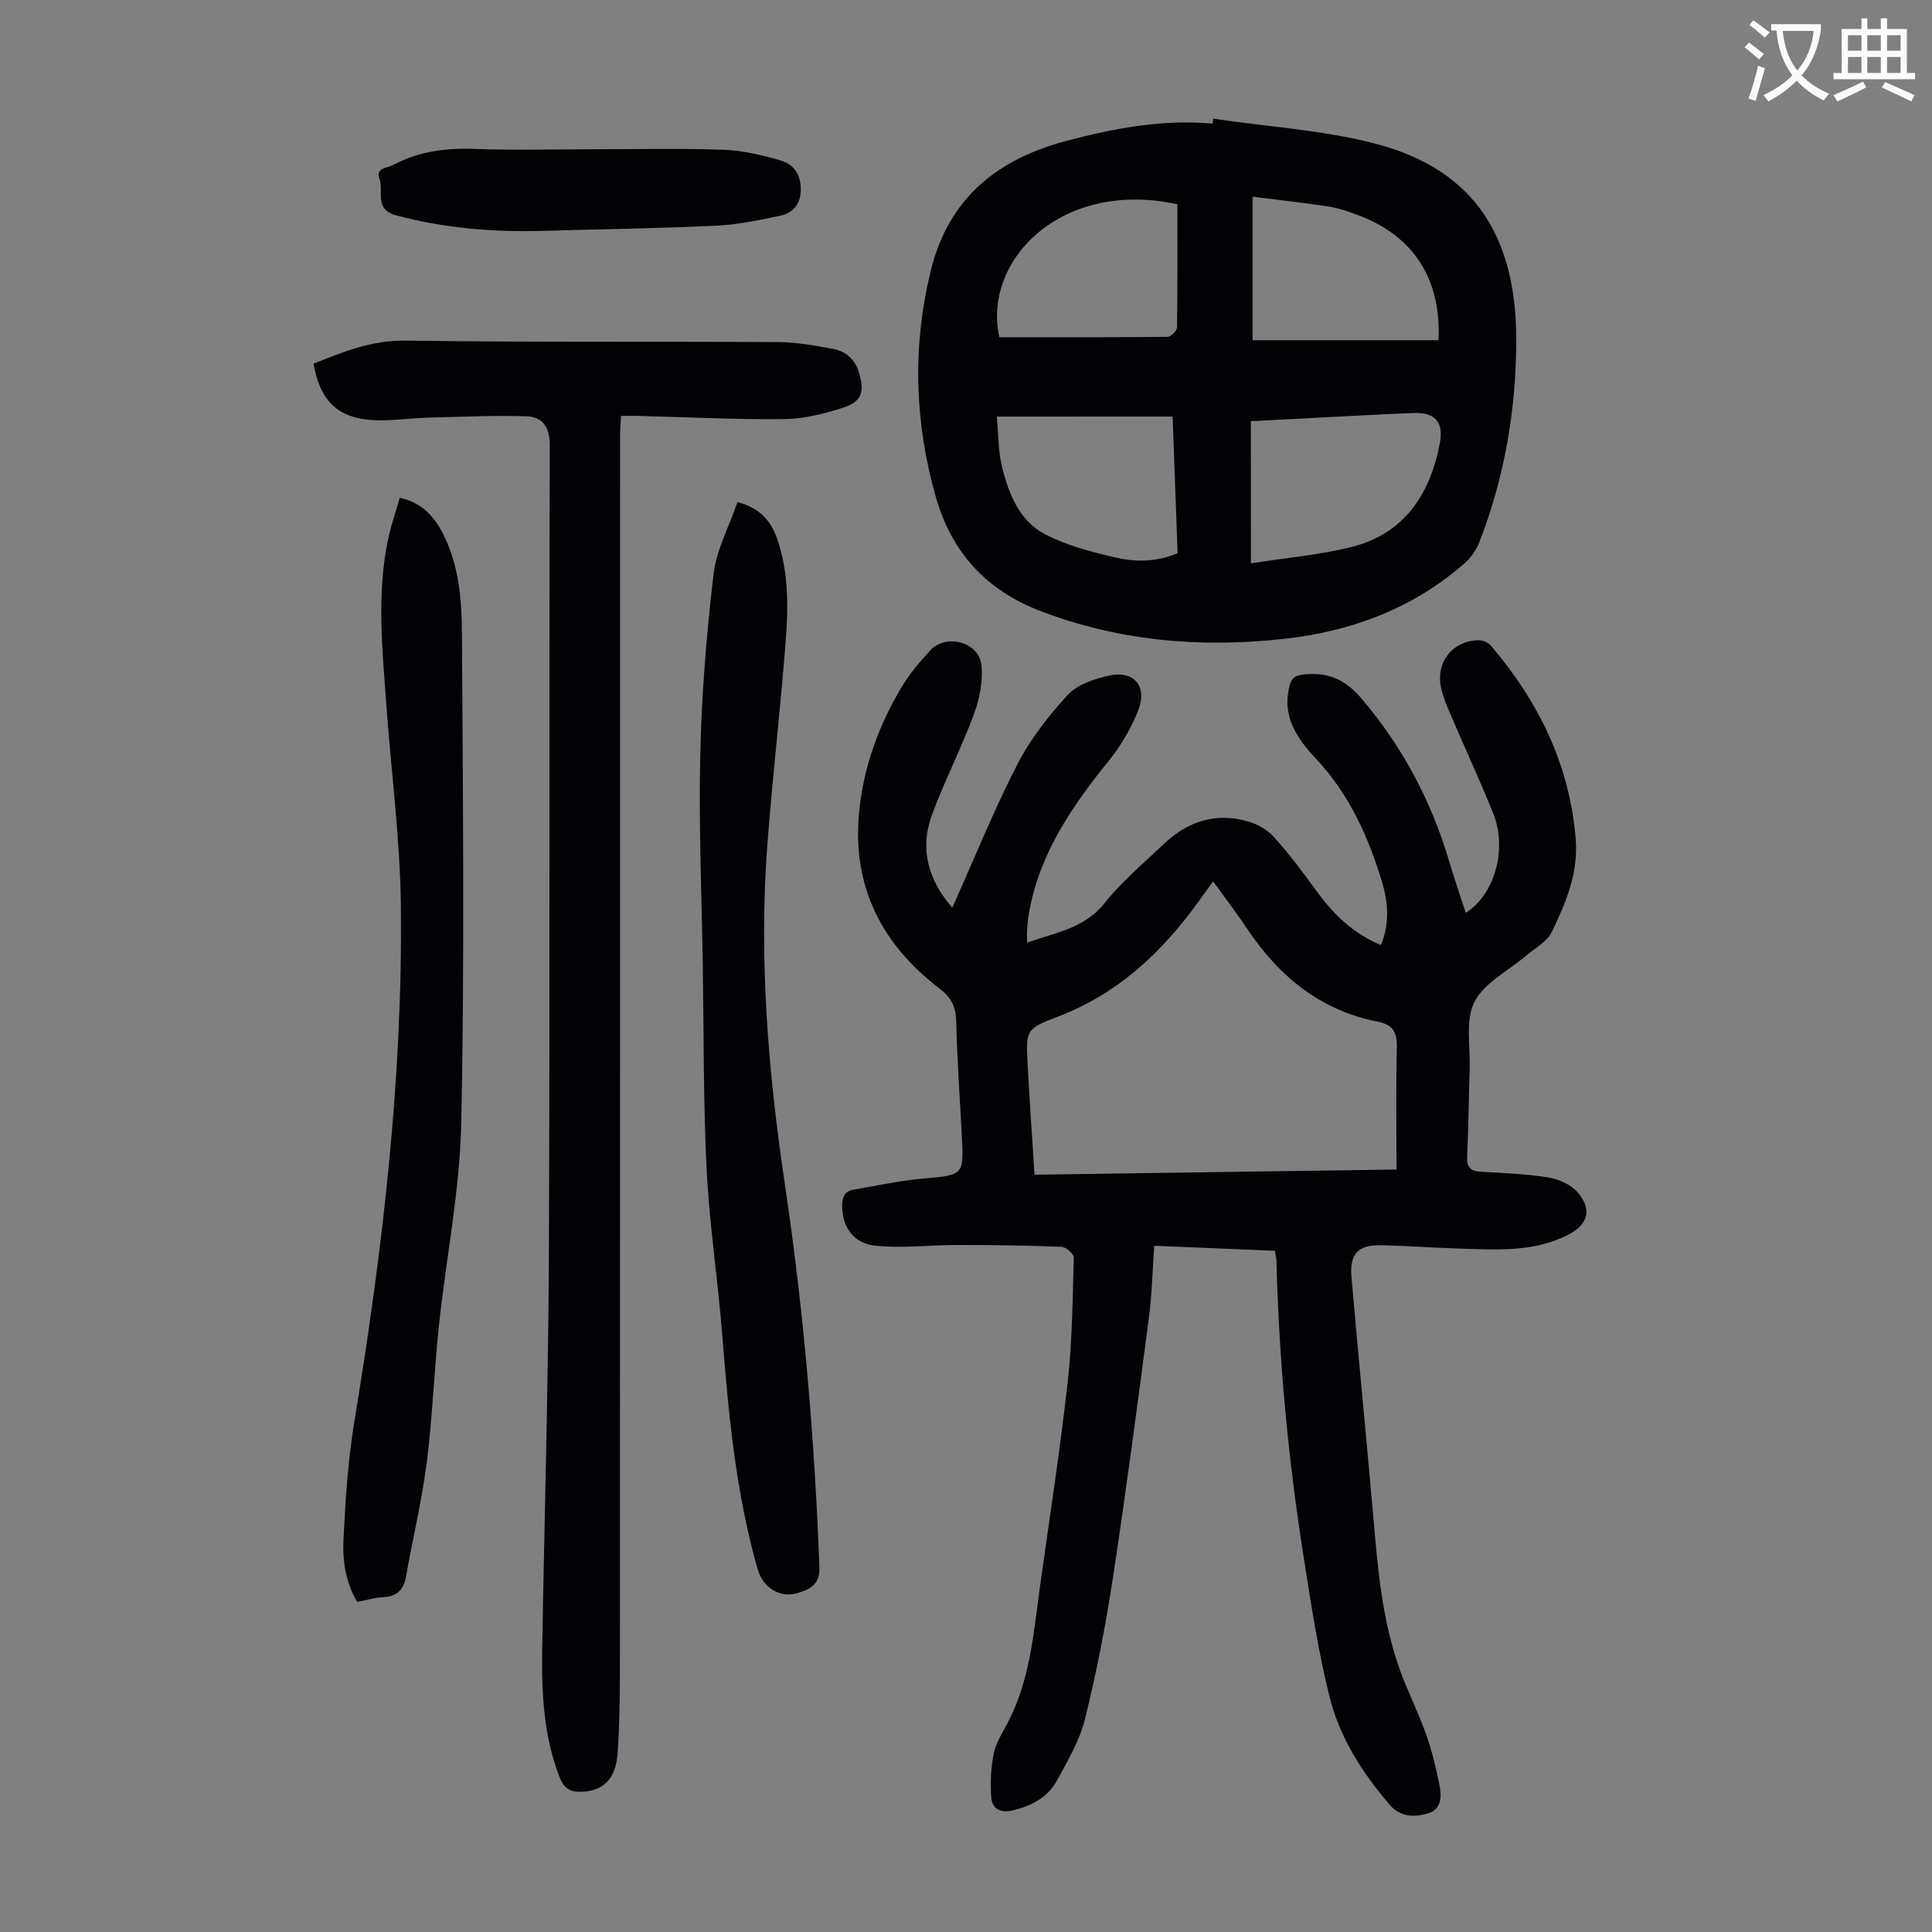
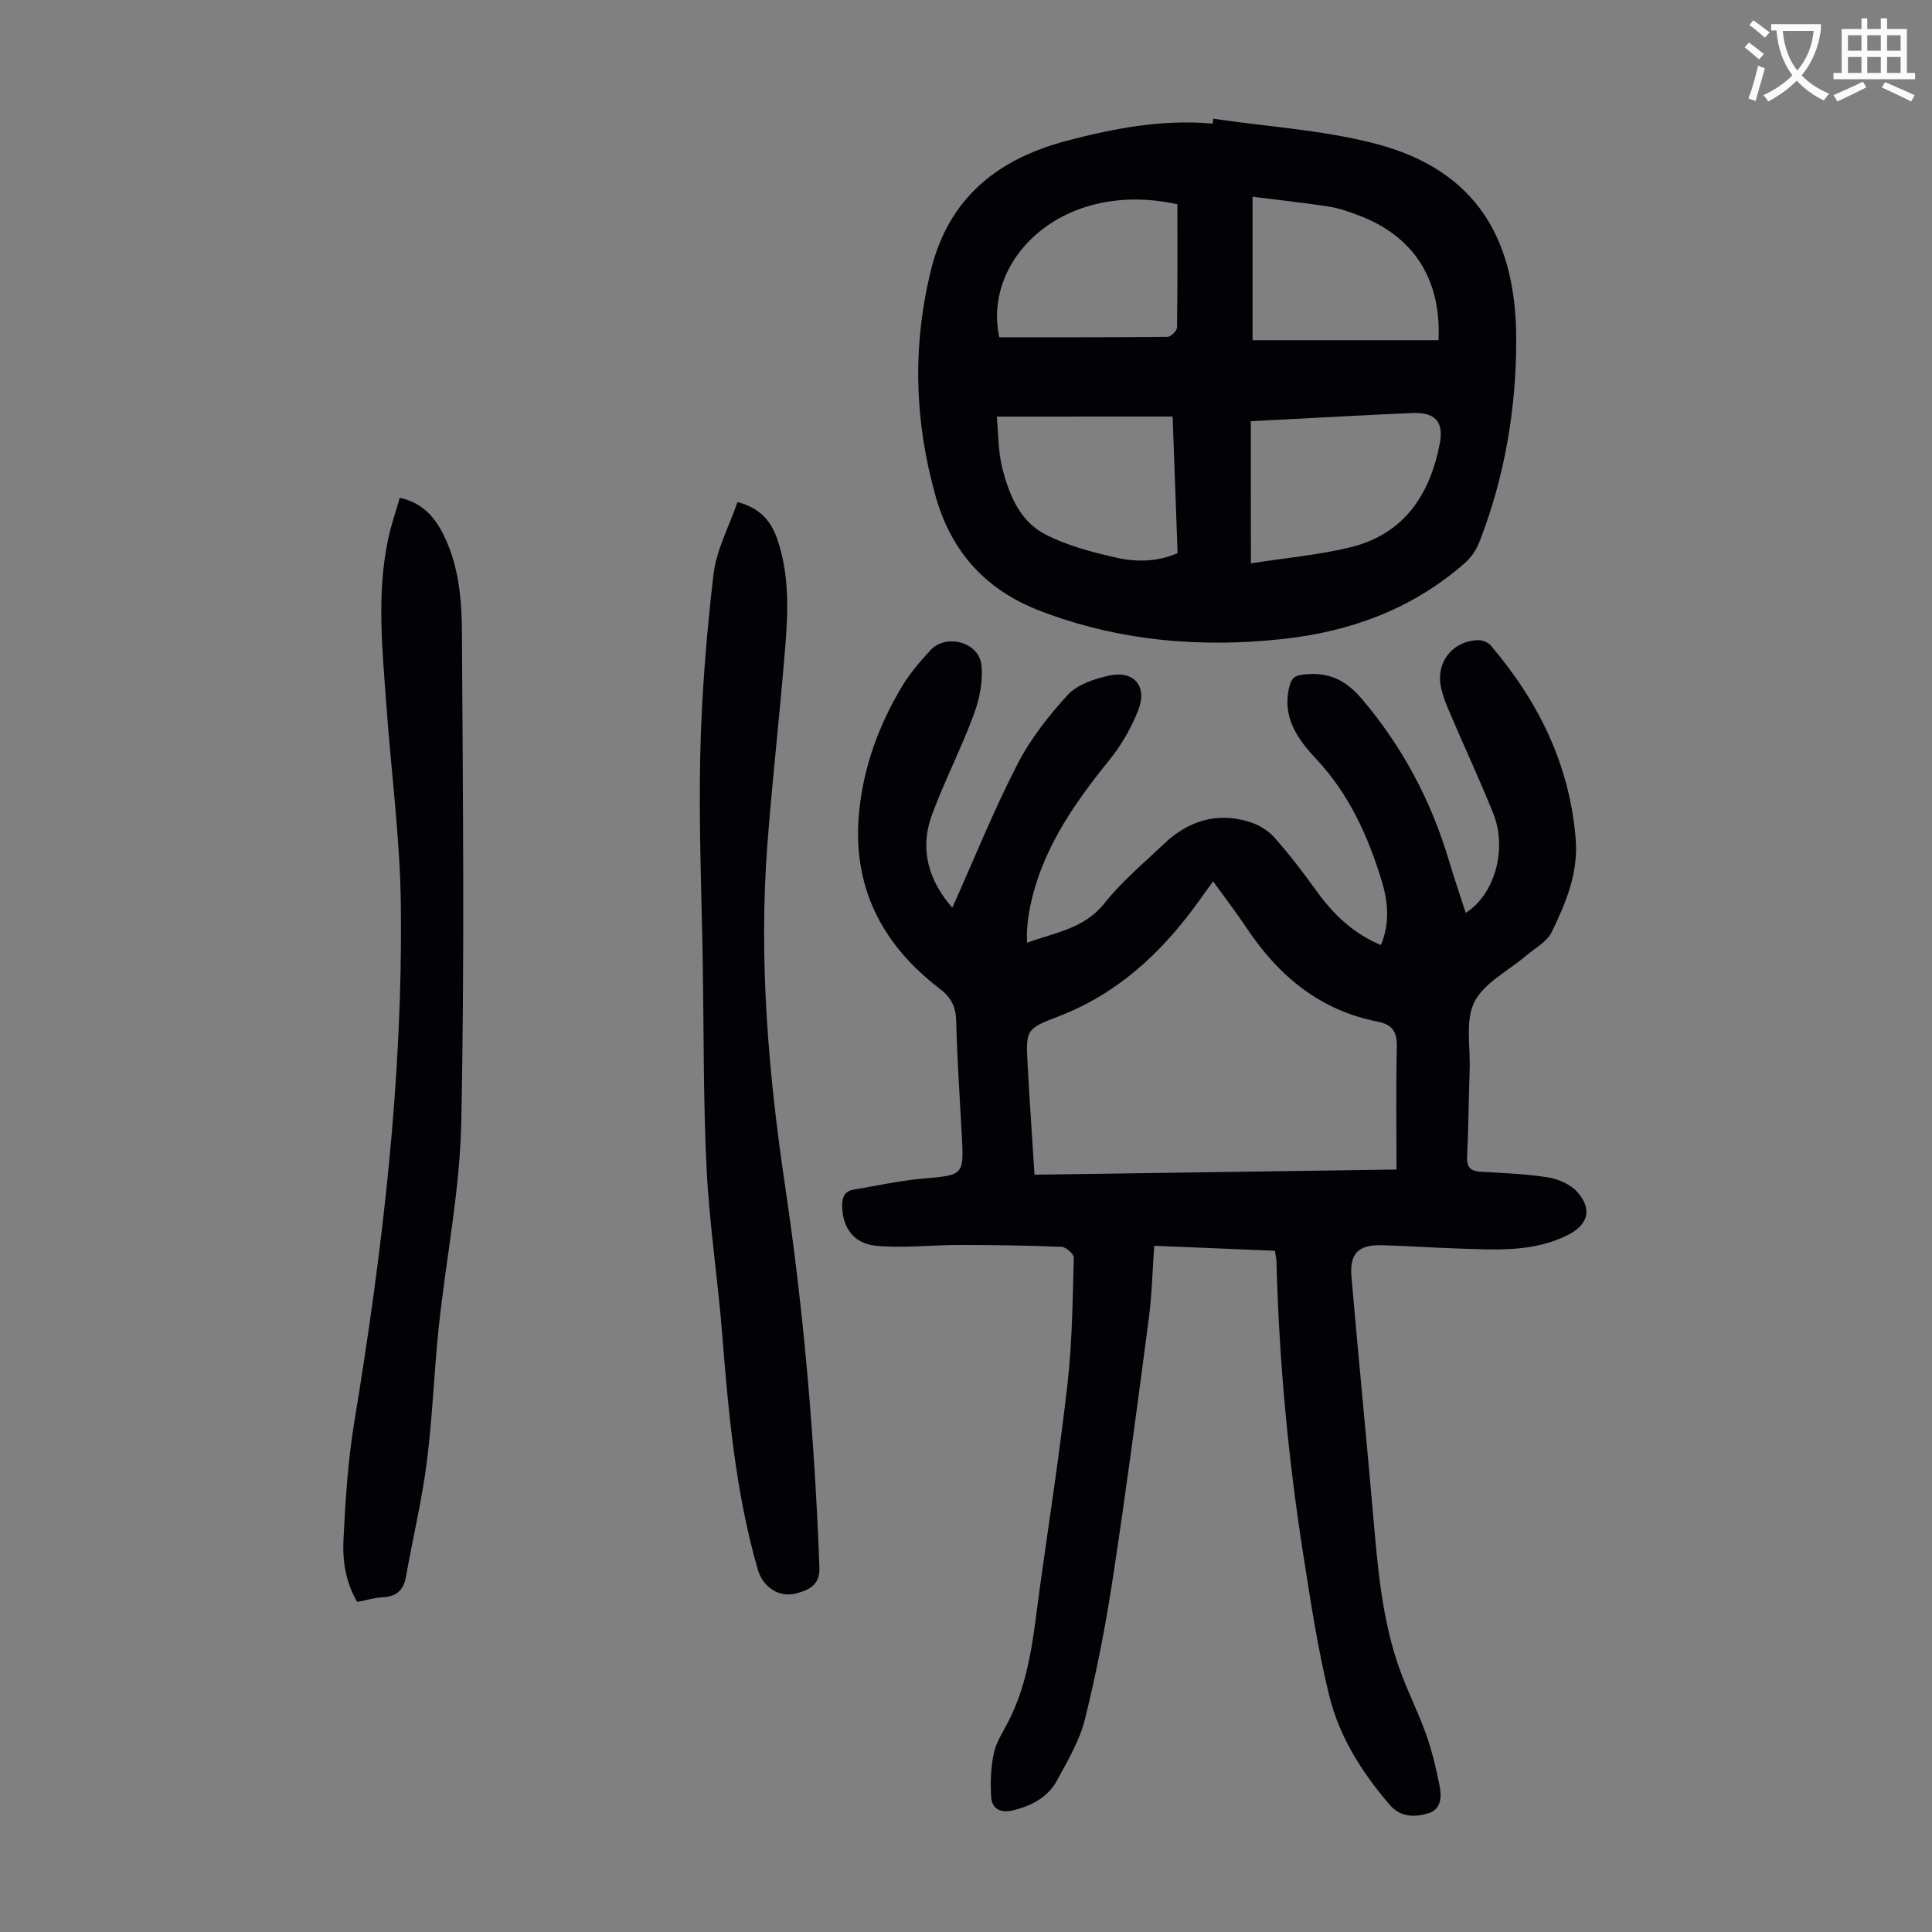
<svg xmlns="http://www.w3.org/2000/svg" enable-background="new 0 0 400 400" viewBox="0 0 400 400">
  <rect x="0" y="0" width="400" height="400" fill="#808080" stroke="none" />
  <path d="m362.1 8.8c1.1.8 2.1 1.6 3.1 2.4l-1 1.1c-1.3-1.1-2.3-2-3-2.5zm1.9 4.8c.5.2.9.4 1.4.5-.6 2.3-1.3 4.5-1.9 6.8l-1.5-.5c.8-2.1 1.4-4.3 2-6.8zm-1-9.4c1.3.9 2.4 1.8 3.4 2.5l-1 1.1c-1.4-1.2-2.4-2.1-3.2-2.6zm3.7 2.2v-1.4h10.3v1.2c-.5 3.6-1.8 6.8-4 9.4 1.5 1.6 3.4 2.8 5.7 3.8-.3.4-.7.8-1.1 1.4-2.3-1.1-4.1-2.5-5.6-4.1-1.6 1.6-3.6 3.1-5.9 4.3-.3-.5-.7-.9-1-1.3 2.4-1.1 4.4-2.5 6-4.1-1.9-2.5-3-5.6-3.3-9.3h-1.1zm8.8 0h-6.4c.3 3.3 1.3 6 3 8.2 2-2.3 3.1-5.1 3.4-8.2z" fill="#fbfcfa" />
  <path d="m385.3 3.8h1.3v2.2h2.8v-2.2h1.3v2.2h4.1v9.1h1.7v1.3h-16.9v-1.3h1.7v-9.1h4.1v-2.2zm.4 13.1.7 1.2c-1.8.9-3.8 1.9-6 2.9-.2-.4-.5-.8-.8-1.3 2.3-1 4.3-1.9 6.1-2.8zm-3.1-6.4h2.8v-3.2h-2.8zm0 4.6h2.8v-3.3h-2.8zm4-4.6h2.8v-3.2h-2.8zm0 4.6h2.8v-3.3h-2.8zm3.7 1.9c2.1.9 4.1 1.8 6.1 2.7l-.7 1.3c-2.2-1.1-4.2-2-6.1-2.9zm3.2-9.7h-2.8v3.2h2.8zm-2.8 7.8h2.8v-3.3h-2.8z" fill="#fbfcfa" />
  <g fill="#010106">
    <path d="m197.17 187.93c4.45-9.94 8.49-19.98 13.41-29.58 2.7-5.27 6.49-10.14 10.52-14.51 1.99-2.16 5.54-3.3 8.59-3.98 4.97-1.1 7.86 2.15 6.05 6.95-1.43 3.79-3.58 7.48-6.13 10.64-7.61 9.4-14.34 19.17-16.54 31.38-.22 1.21-.33 2.43-.43 3.66-.06.75-.01 1.51-.01 2.7 5.9-2.17 11.84-2.9 16.03-8.17 3.59-4.52 8.13-8.31 12.35-12.32 4.99-4.75 10.89-6.59 17.59-4.57 1.91.58 3.9 1.76 5.22 3.23 3.12 3.5 5.97 7.26 8.71 11.06 3.47 4.81 7.55 8.81 13.37 11.24 1.85-4.39 1.51-8.84.23-13.07-2.83-9.36-6.78-18.16-13.64-25.47-3.87-4.12-7.14-8.71-5.52-15.03.43-1.7 1.12-2.24 2.9-2.44 5.07-.57 8.66 1.02 12.1 5.07 8.41 9.92 14.31 21.02 18 33.4 1.08 3.64 2.32 7.23 3.49 10.87 5.95-3.68 8.68-13.15 5.7-20.58-2.79-6.94-5.96-13.74-8.9-20.62-.75-1.74-1.48-3.52-1.89-5.36-1.18-5.25 2.32-9.74 7.69-9.89.86-.02 2.01.43 2.56 1.07 9.89 11.6 16.37 24.68 17.61 40.13.57 7.05-2.05 13.21-4.96 19.22-.99 2.04-3.5 3.36-5.37 4.95-3.65 3.13-8.63 5.57-10.63 9.52-1.93 3.82-.84 9.19-.99 13.88-.2 6.04-.24 12.09-.53 18.12-.1 2.18.63 3.03 2.75 3.16 4.68.28 9.4.44 14.02 1.18 2.14.34 4.62 1.43 6.02 3 3.21 3.59 2.27 6.82-1.99 8.95-7.25 3.62-15.01 3.01-22.72 2.77-5.25-.17-10.5-.55-15.75-.68-4.88-.12-6.7 1.71-6.27 6.63 1.41 16.26 3.01 32.5 4.44 48.76.98 11.15 1.82 22.32 5.73 32.94 1.62 4.4 3.75 8.61 5.31 13.03 1.21 3.43 2.06 7.02 2.77 10.6.44 2.23.33 4.85-2.33 5.65-2.81.84-5.74.87-8-1.75-5.69-6.62-10.37-13.96-12.47-22.39-2.39-9.62-3.87-19.48-5.41-29.29-3.17-20.13-5.04-40.4-5.57-60.78-.02-.65-.18-1.3-.32-2.25-8.31-.35-16.5-.69-24.99-1.04-.37 5.21-.47 10.12-1.11 14.96-2.36 17.95-4.72 35.91-7.45 53.81-1.49 9.8-3.39 19.58-5.77 29.2-1.1 4.46-3.58 8.65-5.81 12.75-1.92 3.51-5.31 5.28-9.18 6.19-2.43.57-4.24-.27-4.42-2.66-.22-3.03-.09-6.17.52-9.14.46-2.23 1.82-4.31 2.91-6.39 4.63-8.85 5.34-18.61 6.67-28.23 1.96-14.07 4.14-28.11 5.72-42.22.96-8.55 1.02-17.2 1.27-25.81.02-.76-1.62-2.2-2.53-2.24-7.11-.29-14.24-.38-21.36-.38-5.67 0-11.38.69-16.99.17-4.79-.44-7.05-3.89-7.08-8.31-.01-1.87.57-3.02 2.44-3.33 4.73-.79 9.44-1.85 14.21-2.27 8.56-.75 8.57-.59 8.11-9.18-.42-7.82-.96-15.64-1.15-23.47-.07-2.96-1.03-4.84-3.4-6.66-12.06-9.21-18.22-21.24-16.69-36.68.92-9.29 4.06-17.86 8.81-25.81 1.64-2.75 3.77-5.25 5.96-7.61 3.22-3.47 9.98-1.71 10.53 3.01.39 3.35-.38 7.09-1.57 10.32-2.58 7-6.04 13.69-8.63 20.69-2.7 7.28-.66 13.78 4.19 19.3zm53.99-5.46c-1.22 1.69-2.26 3.13-3.29 4.56-7.5 10.33-16.54 18.73-28.69 23.39-6.82 2.62-6.82 2.74-6.41 10.21.4 7.44.93 14.87 1.41 22.58 25.35-.36 50.33-.72 74.95-1.07 0-8.83-.13-17.09.07-25.35.07-3.09-.83-4.65-3.97-5.27-11.91-2.34-20.49-9.42-27.07-19.31-2.16-3.22-4.52-6.3-7-9.74z" />
    <path d="m251.19 24.58c11.14 1.64 22.52 2.32 33.36 5.11 21.47 5.52 29.35 20.23 29.37 40.59.01 14.35-2.39 28.52-7.66 42.02-.62 1.58-1.71 3.15-2.98 4.27-10.71 9.42-23.5 14.15-37.45 15.7-17.23 1.91-34.17.47-50.51-5.8-11.17-4.29-18.34-12.14-21.61-23.72-4.37-15.51-4.84-30.96-1-46.7 3.71-15.19 13.93-23.15 28.18-26.91 9.86-2.6 19.87-4.48 30.18-3.55.04-.33.08-.67.12-1.01zm7.79 92.06c7.4-1.16 14.09-1.75 20.53-3.31 11.08-2.68 16.51-10.77 18.57-21.45.88-4.58-.95-6.55-5.57-6.37-4.13.16-8.26.38-12.4.59-7.12.36-14.23.74-21.14 1.1.01 9.62.01 18.86.01 29.44zm.35-46.2h38.5c.6-12.67-5.18-21.62-16.66-25.9-1.98-.74-4.02-1.46-6.09-1.78-5.2-.8-10.43-1.36-15.75-2.03zm-52.95 15.81c.35 3.73.28 7.13 1.06 10.33 1.37 5.6 3.58 11.22 8.89 14.01 4.47 2.35 9.59 3.67 14.56 4.82 4.19.97 8.59 1 12.92-.89-.34-9.45-.69-18.79-1.03-28.28-12.1.01-23.9.01-36.4.01zm37.39-43.96c-23.95-5.24-40.41 11.57-36.87 27.54 11.69 0 23.27.03 34.85-.09.68-.01 1.93-1.27 1.94-1.96.13-8.47.08-16.94.08-25.49z" />
-     <path d="m64.91 75.3c6.22-2.5 12.1-4.88 19.03-4.78 25.73.37 51.48.15 77.22.31 3.77.02 7.56.72 11.29 1.4 2.67.49 4.58 2.15 5.4 4.93 1.18 4.01.59 6.01-3.38 7.28-3.88 1.24-8.02 2.28-12.06 2.33-10.06.11-20.12-.4-30.18-.66-1.1-.03-2.21 0-3.65 0-.08 1.38-.2 2.56-.2 3.74-.01 85.28 0 170.55-.03 255.83 0 5.7-.09 11.4-.46 17.08-.36 5.65-3.01 8.13-7.76 8.21-2.27.04-3.44-.89-4.24-2.94-3.38-8.63-3.78-17.66-3.63-26.75.46-27.52 1.28-55.03 1.39-82.55.22-55.51.02-111.02.17-166.52.01-3.91-1.52-5.93-4.91-6.03-6.76-.2-13.55.12-20.32.29-4.22.11-8.5.87-12.64.4-6.54-.75-9.8-4.48-11.04-11.57z" />
    <path d="m152.69 103.95c4.94 1.3 7.05 4.19 8.29 7.84 2.39 7.05 2.21 14.36 1.64 21.6-1.09 13.82-2.69 27.59-3.74 41.41-1.81 23.78.18 47.39 3.69 70.9 3.89 26.14 6.09 52.42 7.08 78.83.14 3.68-2.22 4.66-4.77 5.36-3.61.98-6.95-1.34-7.99-4.94-4.54-15.79-6.05-32.03-7.33-48.32-.9-11.48-2.67-22.9-3.25-34.39-.71-14.07-.58-28.18-.8-42.27-.23-14.54-.86-29.1-.53-43.63.28-12.49 1.29-25 2.74-37.41.59-5.06 3.21-9.88 4.97-14.98z" />
    <path d="m82.77 103.06c4.73 1.05 7.25 4.01 9.09 7.73 3.16 6.4 3.75 13.4 3.78 20.29.19 33.77.56 67.55-.14 101.31-.29 14.12-3.16 28.19-4.65 42.3-.99 9.34-1.3 18.76-2.49 28.06-1.02 7.94-2.91 15.77-4.3 23.66-.51 2.89-2.04 4.17-4.92 4.3-1.65.08-3.29.59-5.18.95-2.39-4-3.06-8.48-2.85-12.87.4-8.14.92-16.32 2.24-24.35 5.85-35.48 10.06-71.11 9.64-107.11-.16-13.71-1.99-27.41-2.98-41.12-.83-11.59-2.09-23.21.38-34.76.61-2.78 1.55-5.51 2.38-8.39z" />
-     <path d="m122.35 30.91c9.17 0 18.35-.22 27.51.1 3.94.14 7.93 1.11 11.75 2.21 2.58.74 4.15 2.76 4.18 5.81.03 3.08-1.43 5.03-4.2 5.62-4.43.95-8.94 1.87-13.45 2.08-11.82.56-23.66.72-35.5 1.06-10.33.3-20.5-.51-30.55-3.18-4.76-1.26-2.58-5.02-3.53-7.6-.85-2.29 1.58-2.18 2.81-2.84 5.26-2.83 10.88-3.55 16.82-3.34 8.04.3 16.1.08 24.16.08z" />
+     <path d="m122.35 30.91z" />
  </g>
</svg>